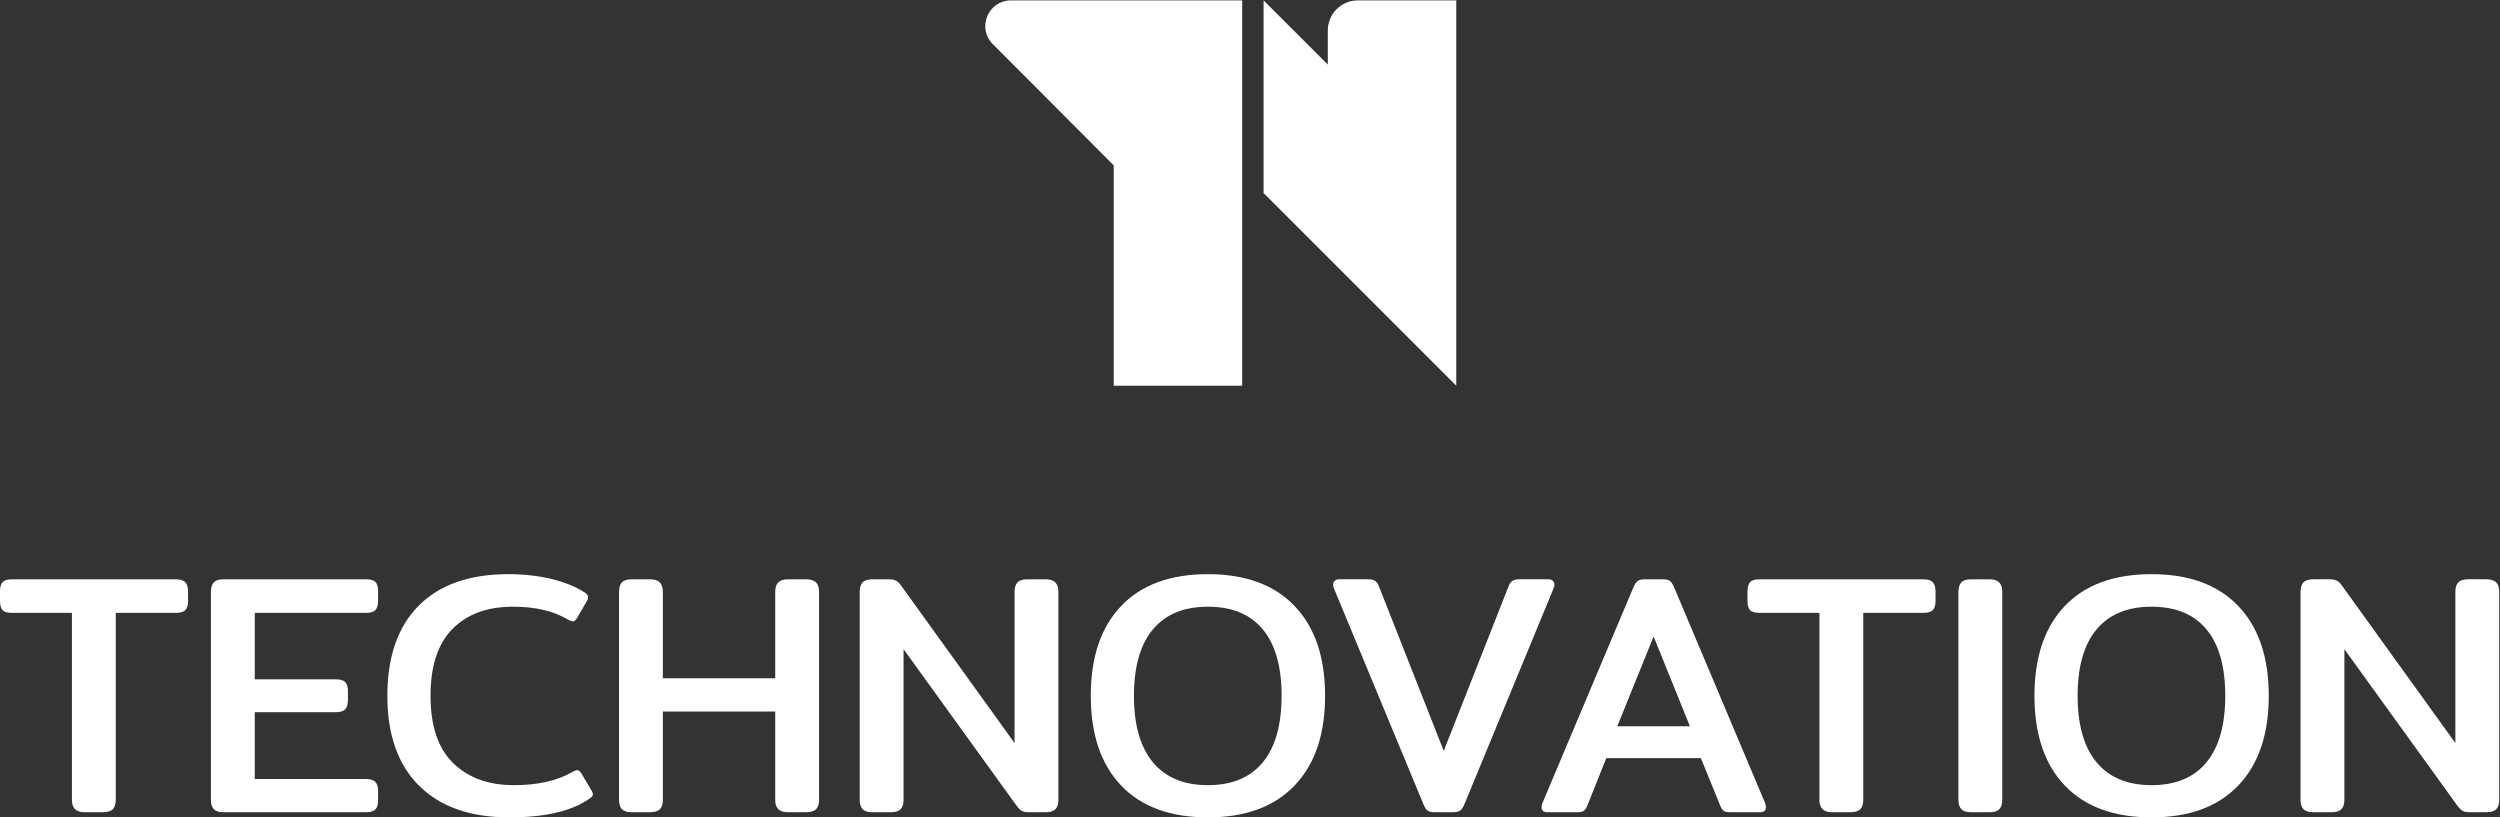
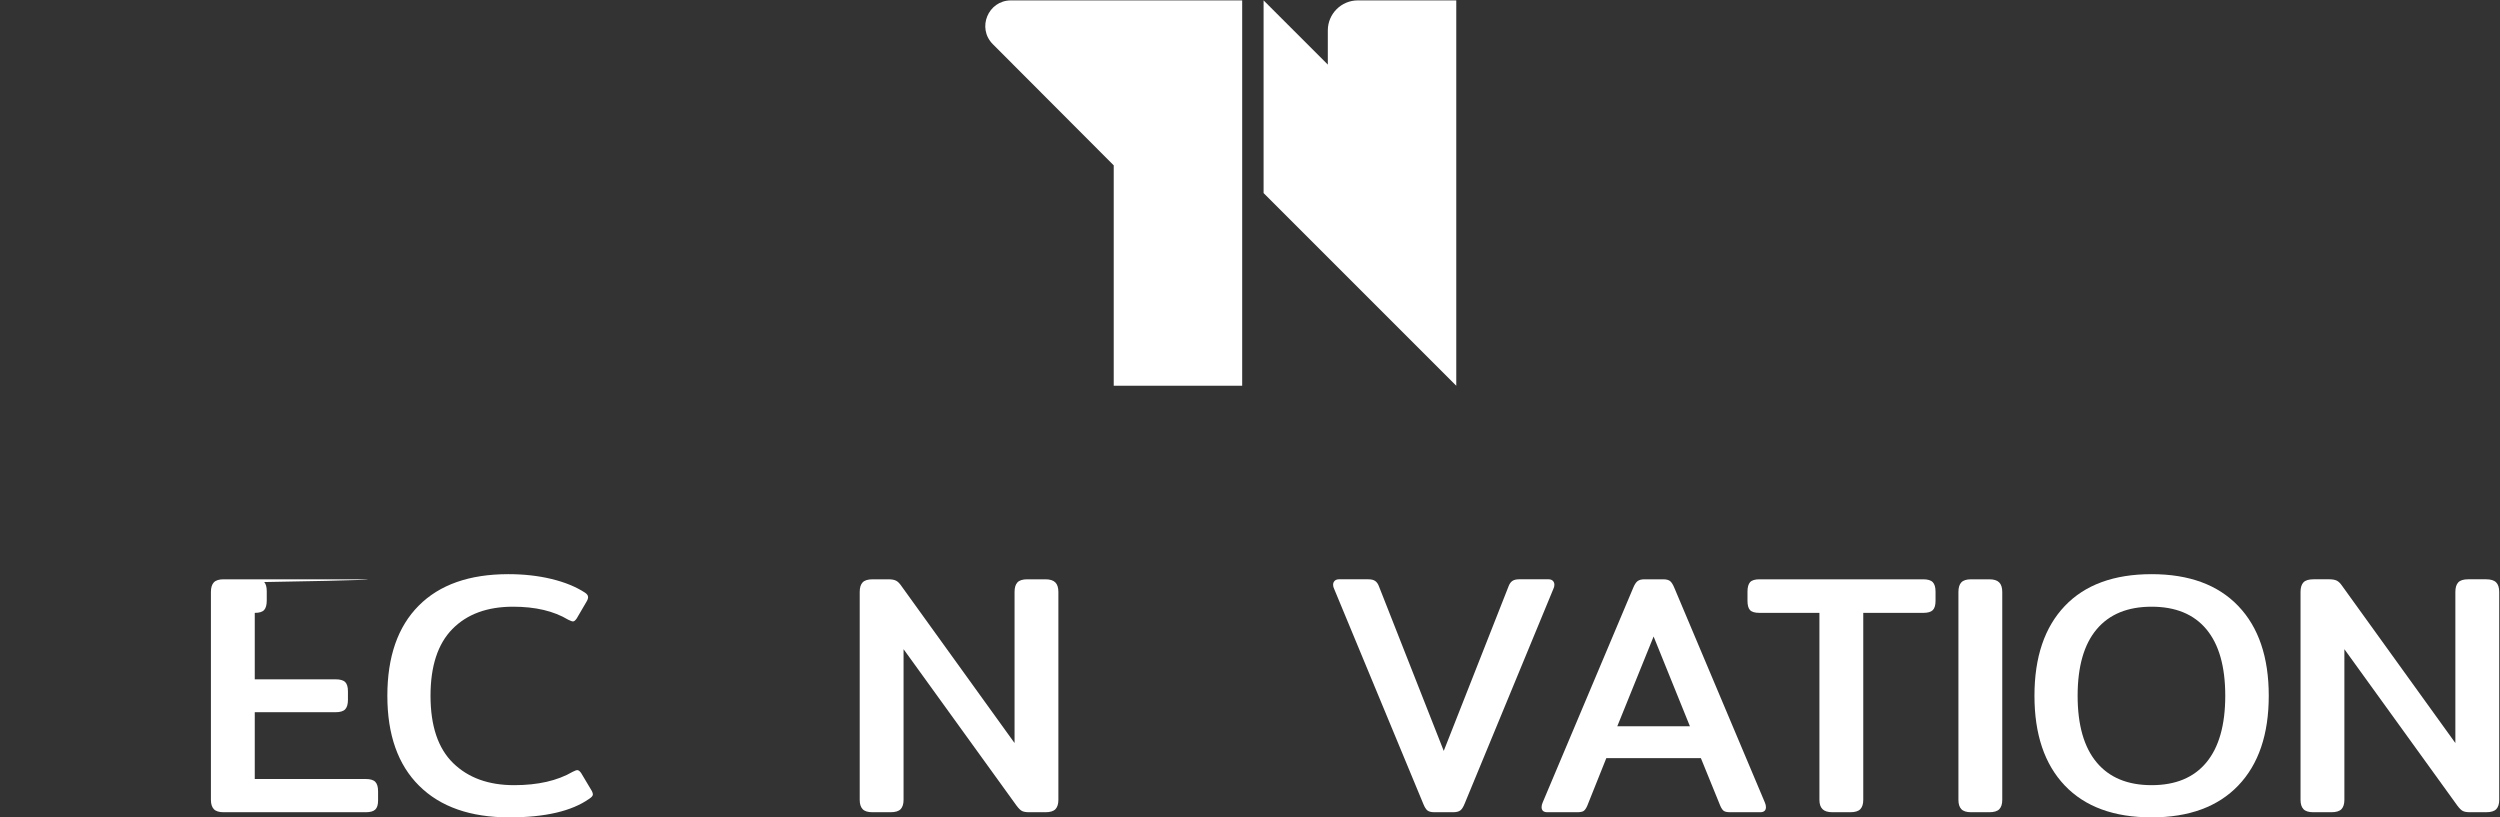
<svg xmlns="http://www.w3.org/2000/svg" xml:space="preserve" id="svg2" version="1.1" viewBox="72.02 71.62 466.98 152.68">
  <rect x="72.02" y="71.62" width="466.98" height="152.68" fill="#333333" stroke="none" />
  <defs id="defs6">
    <clipPath id="clipPath18" clipPathUnits="userSpaceOnUse">
      <path id="path16" d="M 0,221.938 H 458.267 V 0 H 0 Z" />
    </clipPath>
  </defs>
  <g transform="matrix(1.333,0,0,-1.333,0,295.917)" id="g10">
    <g id="g12">
      <g clip-path="url(#clipPath18)" id="g14">
        <g transform="translate(78.65,87.088)" id="g20">
-           <path id="path22" style="fill:#ffffff;fill-opacity:1;fill-rule:nonzero;stroke:none" d="m 0,0 h -22.943 c -0.641,0 -1.08,-0.137 -1.321,-0.408 -0.24,-0.272 -0.359,-0.712 -0.359,-1.32 v -1.295 c 0,-0.609 0.119,-1.041 0.359,-1.297 0.241,-0.256 0.68,-0.384 1.321,-0.384 h 8.4 v -26.208 c 0,-0.576 0.143,-1.008 0.432,-1.296 0.287,-0.288 0.752,-0.432 1.392,-0.432 h 2.494 c 0.674,0 1.145,0.144 1.416,0.432 0.272,0.288 0.409,0.72 0.409,1.296 V -4.704 H 0 c 0.641,0 1.088,0.128 1.344,0.384 0.256,0.256 0.385,0.688 0.385,1.297 v 1.295 C 1.729,-1.12 1.6,-0.68 1.344,-0.408 1.088,-0.137 0.641,0 0,0" />
-         </g>
+           </g>
        <g transform="translate(105.328,87.088)" id="g24">
-           <path id="path26" style="fill:#ffffff;fill-opacity:1;fill-rule:nonzero;stroke:none" d="m 0,0 h -19.967 c -0.64,0 -1.097,-0.144 -1.369,-0.432 -0.271,-0.288 -0.408,-0.736 -0.408,-1.344 v -29.136 c 0,-0.576 0.137,-1.008 0.408,-1.296 0.272,-0.288 0.729,-0.432 1.369,-0.432 h 19.92 c 0.639,0 1.086,0.127 1.344,0.384 0.256,0.256 0.383,0.672 0.383,1.248 v 1.296 c 0,0.607 -0.127,1.048 -0.383,1.32 -0.258,0.272 -0.705,0.408 -1.344,0.408 H -15.6 v 9.36 h 11.329 c 0.638,0 1.087,0.136 1.343,0.408 0.256,0.272 0.385,0.712 0.385,1.32 v 1.2 c 0,0.607 -0.129,1.04 -0.385,1.297 -0.256,0.254 -0.705,0.383 -1.343,0.383 H -15.6 v 9.312 H 0 c 0.641,0 1.08,0.136 1.32,0.408 0.241,0.272 0.36,0.712 0.36,1.32 v 1.296 c 0,0.608 -0.119,1.039 -0.36,1.296 C 1.08,-0.128 0.641,0 0,0" />
+           <path id="path26" style="fill:#ffffff;fill-opacity:1;fill-rule:nonzero;stroke:none" d="m 0,0 h -19.967 c -0.64,0 -1.097,-0.144 -1.369,-0.432 -0.271,-0.288 -0.408,-0.736 -0.408,-1.344 v -29.136 c 0,-0.576 0.137,-1.008 0.408,-1.296 0.272,-0.288 0.729,-0.432 1.369,-0.432 h 19.92 c 0.639,0 1.086,0.127 1.344,0.384 0.256,0.256 0.383,0.672 0.383,1.248 v 1.296 c 0,0.607 -0.127,1.048 -0.383,1.32 -0.258,0.272 -0.705,0.408 -1.344,0.408 H -15.6 v 9.36 h 11.329 c 0.638,0 1.087,0.136 1.343,0.408 0.256,0.272 0.385,0.712 0.385,1.32 v 1.2 c 0,0.607 -0.129,1.04 -0.385,1.297 -0.256,0.254 -0.705,0.383 -1.343,0.383 H -15.6 v 9.312 c 0.641,0 1.08,0.136 1.32,0.408 0.241,0.272 0.36,0.712 0.36,1.32 v 1.296 c 0,0.608 -0.119,1.039 -0.36,1.296 C 1.08,-0.128 0.641,0 0,0" />
        </g>
        <g transform="translate(135.476,59.92)" id="g28">
          <path id="path30" style="fill:#ffffff;fill-opacity:1;fill-rule:nonzero;stroke:none" d="m 0,0 c -0.191,0.288 -0.383,0.432 -0.576,0.432 -0.096,0 -0.305,-0.08 -0.623,-0.24 -2.145,-1.248 -4.881,-1.872 -8.209,-1.872 -3.584,0 -6.432,1.033 -8.543,3.096 -2.113,2.064 -3.168,5.208 -3.168,9.432 0,4.16 1.023,7.28 3.072,9.36 2.047,2.08 4.879,3.12 8.496,3.12 3.135,0 5.711,-0.608 7.727,-1.824 0.32,-0.16 0.545,-0.24 0.672,-0.24 0.16,0 0.336,0.144 0.529,0.432 L 0.721,24 c 0.16,0.256 0.24,0.48 0.24,0.672 0,0.224 -0.145,0.433 -0.432,0.624 -1.281,0.832 -2.849,1.472 -4.705,1.92 -1.855,0.448 -3.871,0.672 -6.047,0.672 -5.441,0 -9.625,-1.472 -12.552,-4.416 -2.928,-2.945 -4.393,-7.152 -4.393,-12.624 0,-5.472 1.488,-9.68 4.465,-12.624 2.974,-2.945 7.183,-4.416 12.623,-4.416 4.992,0 8.721,0.864 11.184,2.592 0.353,0.224 0.529,0.432 0.529,0.624 0,0.127 -0.049,0.288 -0.145,0.48 z" />
        </g>
        <g transform="translate(166.978,87.088)" id="g32">
-           <path id="path34" style="fill:#ffffff;fill-opacity:1;fill-rule:nonzero;stroke:none" d="M 0,0 H -2.496 C -3.137,0 -3.6,-0.144 -3.887,-0.432 -4.176,-0.72 -4.32,-1.168 -4.32,-1.776 v -12.096 h -15.744 v 12.096 c 0,0.608 -0.143,1.056 -0.432,1.344 C -20.783,-0.144 -21.248,0 -21.887,0 h -2.545 c -0.64,0 -1.095,-0.144 -1.367,-0.432 -0.273,-0.288 -0.408,-0.736 -0.408,-1.344 v -29.136 c 0,-0.576 0.135,-1.008 0.408,-1.296 0.272,-0.288 0.727,-0.432 1.367,-0.432 h 2.545 c 0.672,0 1.143,0.144 1.416,0.432 0.272,0.288 0.407,0.72 0.407,1.296 v 12.384 H -4.32 v -12.384 c 0,-0.576 0.144,-1.008 0.433,-1.296 0.287,-0.288 0.75,-0.432 1.391,-0.432 H 0 c 0.672,0 1.145,0.144 1.416,0.432 0.271,0.288 0.408,0.72 0.408,1.296 v 29.136 c 0,0.608 -0.144,1.056 -0.431,1.344 C 1.104,-0.144 0.641,0 0,0" />
-         </g>
+           </g>
        <g transform="translate(200.515,87.088)" id="g36">
          <path id="path38" style="fill:#ffffff;fill-opacity:1;fill-rule:nonzero;stroke:none" d="M 0,0 H -2.543 C -3.184,0 -3.641,-0.144 -3.912,-0.432 -4.184,-0.72 -4.318,-1.168 -4.318,-1.776 v -21.168 l -15.84,21.984 c -0.258,0.384 -0.514,0.64 -0.77,0.769 C -21.184,-0.064 -21.535,0 -21.982,0 h -2.209 c -0.672,0 -1.145,-0.144 -1.416,-0.432 -0.272,-0.288 -0.409,-0.736 -0.409,-1.344 v -29.136 c 0,-0.576 0.137,-1.008 0.409,-1.296 0.271,-0.288 0.728,-0.432 1.369,-0.432 h 2.543 c 0.672,0 1.144,0.144 1.416,0.432 0.271,0.288 0.408,0.72 0.408,1.296 v 21.12 l 15.84,-21.936 c 0.287,-0.384 0.543,-0.632 0.767,-0.744 0.225,-0.112 0.561,-0.168 1.008,-0.168 H 0 c 0.672,0 1.145,0.144 1.416,0.432 0.271,0.288 0.408,0.72 0.408,1.296 v 29.136 c 0,0.608 -0.142,1.056 -0.431,1.344 C 1.105,-0.144 0.641,0 0,0" />
        </g>
        <g transform="translate(230.976,61.432)" id="g40">
-           <path id="path42" style="fill:#ffffff;fill-opacity:1;fill-rule:nonzero;stroke:none" d="m 0,0 c -1.76,-2.128 -4.318,-3.191 -7.68,-3.191 -3.359,0 -5.927,1.063 -7.703,3.191 -1.777,2.128 -2.664,5.24 -2.664,9.336 0,4.096 0.887,7.2 2.664,9.312 1.776,2.113 4.344,3.168 7.703,3.168 3.362,0 5.92,-1.055 7.68,-3.168 C 1.76,16.536 2.641,13.432 2.641,9.336 2.641,5.24 1.76,2.128 0,0 m -7.68,26.376 c -5.279,0 -9.336,-1.487 -12.168,-4.464 -2.832,-2.975 -4.248,-7.168 -4.248,-12.576 0,-5.408 1.416,-9.6 4.248,-12.575 2.832,-2.977 6.889,-4.465 12.168,-4.465 5.248,0 9.297,1.488 12.145,4.465 2.847,2.975 4.271,7.167 4.271,12.575 0,5.408 -1.424,9.601 -4.271,12.576 -2.848,2.977 -6.897,4.464 -12.145,4.464" />
-         </g>
+           </g>
        <g transform="translate(271.844,86.321)" id="g44">
          <path id="path46" style="fill:#ffffff;fill-opacity:1;fill-rule:nonzero;stroke:none" d="M 0,0 C 0,0.224 -0.072,0.407 -0.215,0.552 -0.359,0.695 -0.561,0.768 -0.814,0.768 H -4.943 C -5.359,0.768 -5.68,0.687 -5.904,0.527 -6.127,0.367 -6.305,0.111 -6.432,-0.24 l -9.072,-23.04 -9.072,23.04 c -0.127,0.351 -0.305,0.607 -0.528,0.767 -0.224,0.16 -0.544,0.241 -0.958,0.241 h -4.129 c -0.256,0 -0.455,-0.073 -0.6,-0.216 -0.145,-0.145 -0.217,-0.328 -0.217,-0.552 0,-0.192 0.049,-0.385 0.145,-0.576 l 12.48,-30.096 c 0.192,-0.48 0.391,-0.801 0.6,-0.96 0.207,-0.161 0.535,-0.24 0.984,-0.24 h 2.592 c 0.447,0 0.783,0.079 1.008,0.24 0.222,0.159 0.431,0.48 0.623,0.96 L -0.143,-0.576 C -0.047,-0.385 0,-0.192 0,0" />
        </g>
        <g transform="translate(280.658,66.496)" id="g48">
          <path id="path50" style="fill:#ffffff;fill-opacity:1;fill-rule:nonzero;stroke:none" d="M 0,0 5.088,12.576 10.176,0 Z m 8.016,19.344 c -0.194,0.48 -0.393,0.807 -0.6,0.984 -0.209,0.175 -0.537,0.264 -0.984,0.264 H 3.791 C 3.375,20.592 3.055,20.503 2.83,20.328 2.607,20.151 2.398,19.824 2.207,19.344 l -12.672,-30.048 c -0.096,-0.225 -0.144,-0.432 -0.144,-0.624 0,-0.48 0.271,-0.72 0.816,-0.72 h 4.176 c 0.416,0 0.713,0.056 0.888,0.168 0.176,0.111 0.344,0.344 0.504,0.695 l 2.688,6.721 h 13.248 l 2.736,-6.721 c 0.16,-0.351 0.328,-0.584 0.504,-0.695 0.176,-0.112 0.471,-0.168 0.889,-0.168 h 4.176 c 0.543,0 0.814,0.24 0.814,0.72 0,0.192 -0.047,0.399 -0.143,0.624 z" />
        </g>
        <g transform="translate(323.525,87.088)" id="g52">
          <path id="path54" style="fill:#ffffff;fill-opacity:1;fill-rule:nonzero;stroke:none" d="m 0,0 h -22.943 c -0.641,0 -1.08,-0.137 -1.321,-0.408 -0.24,-0.272 -0.359,-0.712 -0.359,-1.32 v -1.295 c 0,-0.609 0.119,-1.041 0.359,-1.297 0.241,-0.256 0.68,-0.384 1.321,-0.384 h 8.4 v -26.208 c 0,-0.576 0.143,-1.008 0.432,-1.296 0.287,-0.288 0.752,-0.432 1.392,-0.432 h 2.494 c 0.674,0 1.145,0.144 1.416,0.432 0.272,0.288 0.409,0.72 0.409,1.296 V -4.704 H 0 c 0.641,0 1.088,0.128 1.344,0.384 0.256,0.256 0.385,0.688 0.385,1.297 v 1.295 C 1.729,-1.12 1.6,-0.68 1.344,-0.408 1.088,-0.137 0.641,0 0,0" />
        </g>
        <g transform="translate(332.781,87.088)" id="g56">
          <path id="path58" style="fill:#ffffff;fill-opacity:1;fill-rule:nonzero;stroke:none" d="M 0,0 H -2.545 C -3.186,0 -3.641,-0.144 -3.912,-0.432 -4.186,-0.72 -4.32,-1.168 -4.32,-1.776 v -29.136 c 0,-0.576 0.134,-1.008 0.408,-1.296 0.271,-0.288 0.726,-0.432 1.367,-0.432 H 0 c 0.672,0 1.143,0.144 1.416,0.432 0.271,0.288 0.406,0.72 0.406,1.296 v 29.136 c 0,0.608 -0.142,1.056 -0.431,1.344 C 1.104,-0.144 0.639,0 0,0" />
        </g>
        <g transform="translate(363.211,61.432)" id="g60">
          <path id="path62" style="fill:#ffffff;fill-opacity:1;fill-rule:nonzero;stroke:none" d="m 0,0 c -1.76,-2.128 -4.318,-3.191 -7.68,-3.191 -3.359,0 -5.927,1.063 -7.703,3.191 -1.777,2.128 -2.664,5.24 -2.664,9.336 0,4.096 0.887,7.2 2.664,9.312 1.776,2.113 4.344,3.168 7.703,3.168 3.362,0 5.92,-1.055 7.68,-3.168 C 1.76,16.536 2.641,13.432 2.641,9.336 2.641,5.24 1.76,2.128 0,0 m -7.68,26.376 c -5.279,0 -9.336,-1.487 -12.168,-4.464 -2.832,-2.975 -4.248,-7.168 -4.248,-12.576 0,-5.408 1.416,-9.6 4.248,-12.575 2.832,-2.977 6.889,-4.465 12.168,-4.465 5.248,0 9.297,1.488 12.145,4.465 2.847,2.975 4.271,7.167 4.271,12.575 0,5.408 -1.424,9.601 -4.271,12.576 -2.848,2.977 -6.897,4.464 -12.145,4.464" />
        </g>
        <g transform="translate(403.808,86.657)" id="g64">
          <path id="path66" style="fill:#ffffff;fill-opacity:1;fill-rule:nonzero;stroke:none" d="M 0,0 C -0.287,0.288 -0.752,0.432 -1.393,0.432 H -3.936 C -4.576,0.432 -5.033,0.288 -5.305,0 -5.576,-0.288 -5.711,-0.736 -5.711,-1.345 v -21.168 l -15.84,21.985 c -0.258,0.383 -0.513,0.639 -0.769,0.768 -0.256,0.127 -0.608,0.192 -1.055,0.192 h -2.209 C -26.256,0.432 -26.729,0.288 -27,0 c -0.271,-0.288 -0.408,-0.736 -0.408,-1.345 V -30.48 c 0,-0.577 0.137,-1.008 0.408,-1.296 0.271,-0.288 0.729,-0.432 1.369,-0.432 h 2.543 c 0.672,0 1.145,0.144 1.416,0.432 0.272,0.288 0.408,0.719 0.408,1.296 v 21.12 l 15.84,-21.936 c 0.287,-0.385 0.543,-0.633 0.768,-0.744 0.224,-0.112 0.56,-0.168 1.008,-0.168 h 2.255 c 0.672,0 1.145,0.144 1.416,0.432 0.272,0.288 0.409,0.719 0.409,1.296 V -1.345 C 0.432,-0.736 0.289,-0.288 0,0" />
        </g>
        <g transform="translate(210.094,145.092)" id="g68">
          <path id="path70" style="fill:#ffffff;fill-opacity:1;fill-rule:nonzero;stroke:none" d="m 0,0 v -30.882 h 18 v 54 H 0 -14.396 c -3.205,0 -4.809,-3.873 -2.543,-6.139 z" />
        </g>
        <g transform="translate(258.094,114.21)" id="g72">
          <path id="path74" style="fill:#ffffff;fill-opacity:1;fill-rule:nonzero;stroke:none" d="M 0,0 V 0 54 H -13.793 C -16.116,54 -18,52.116 -18,49.793 V 45 l -9,9 V 27 l 9,-9 z" />
        </g>
      </g>
    </g>
  </g>
</svg>